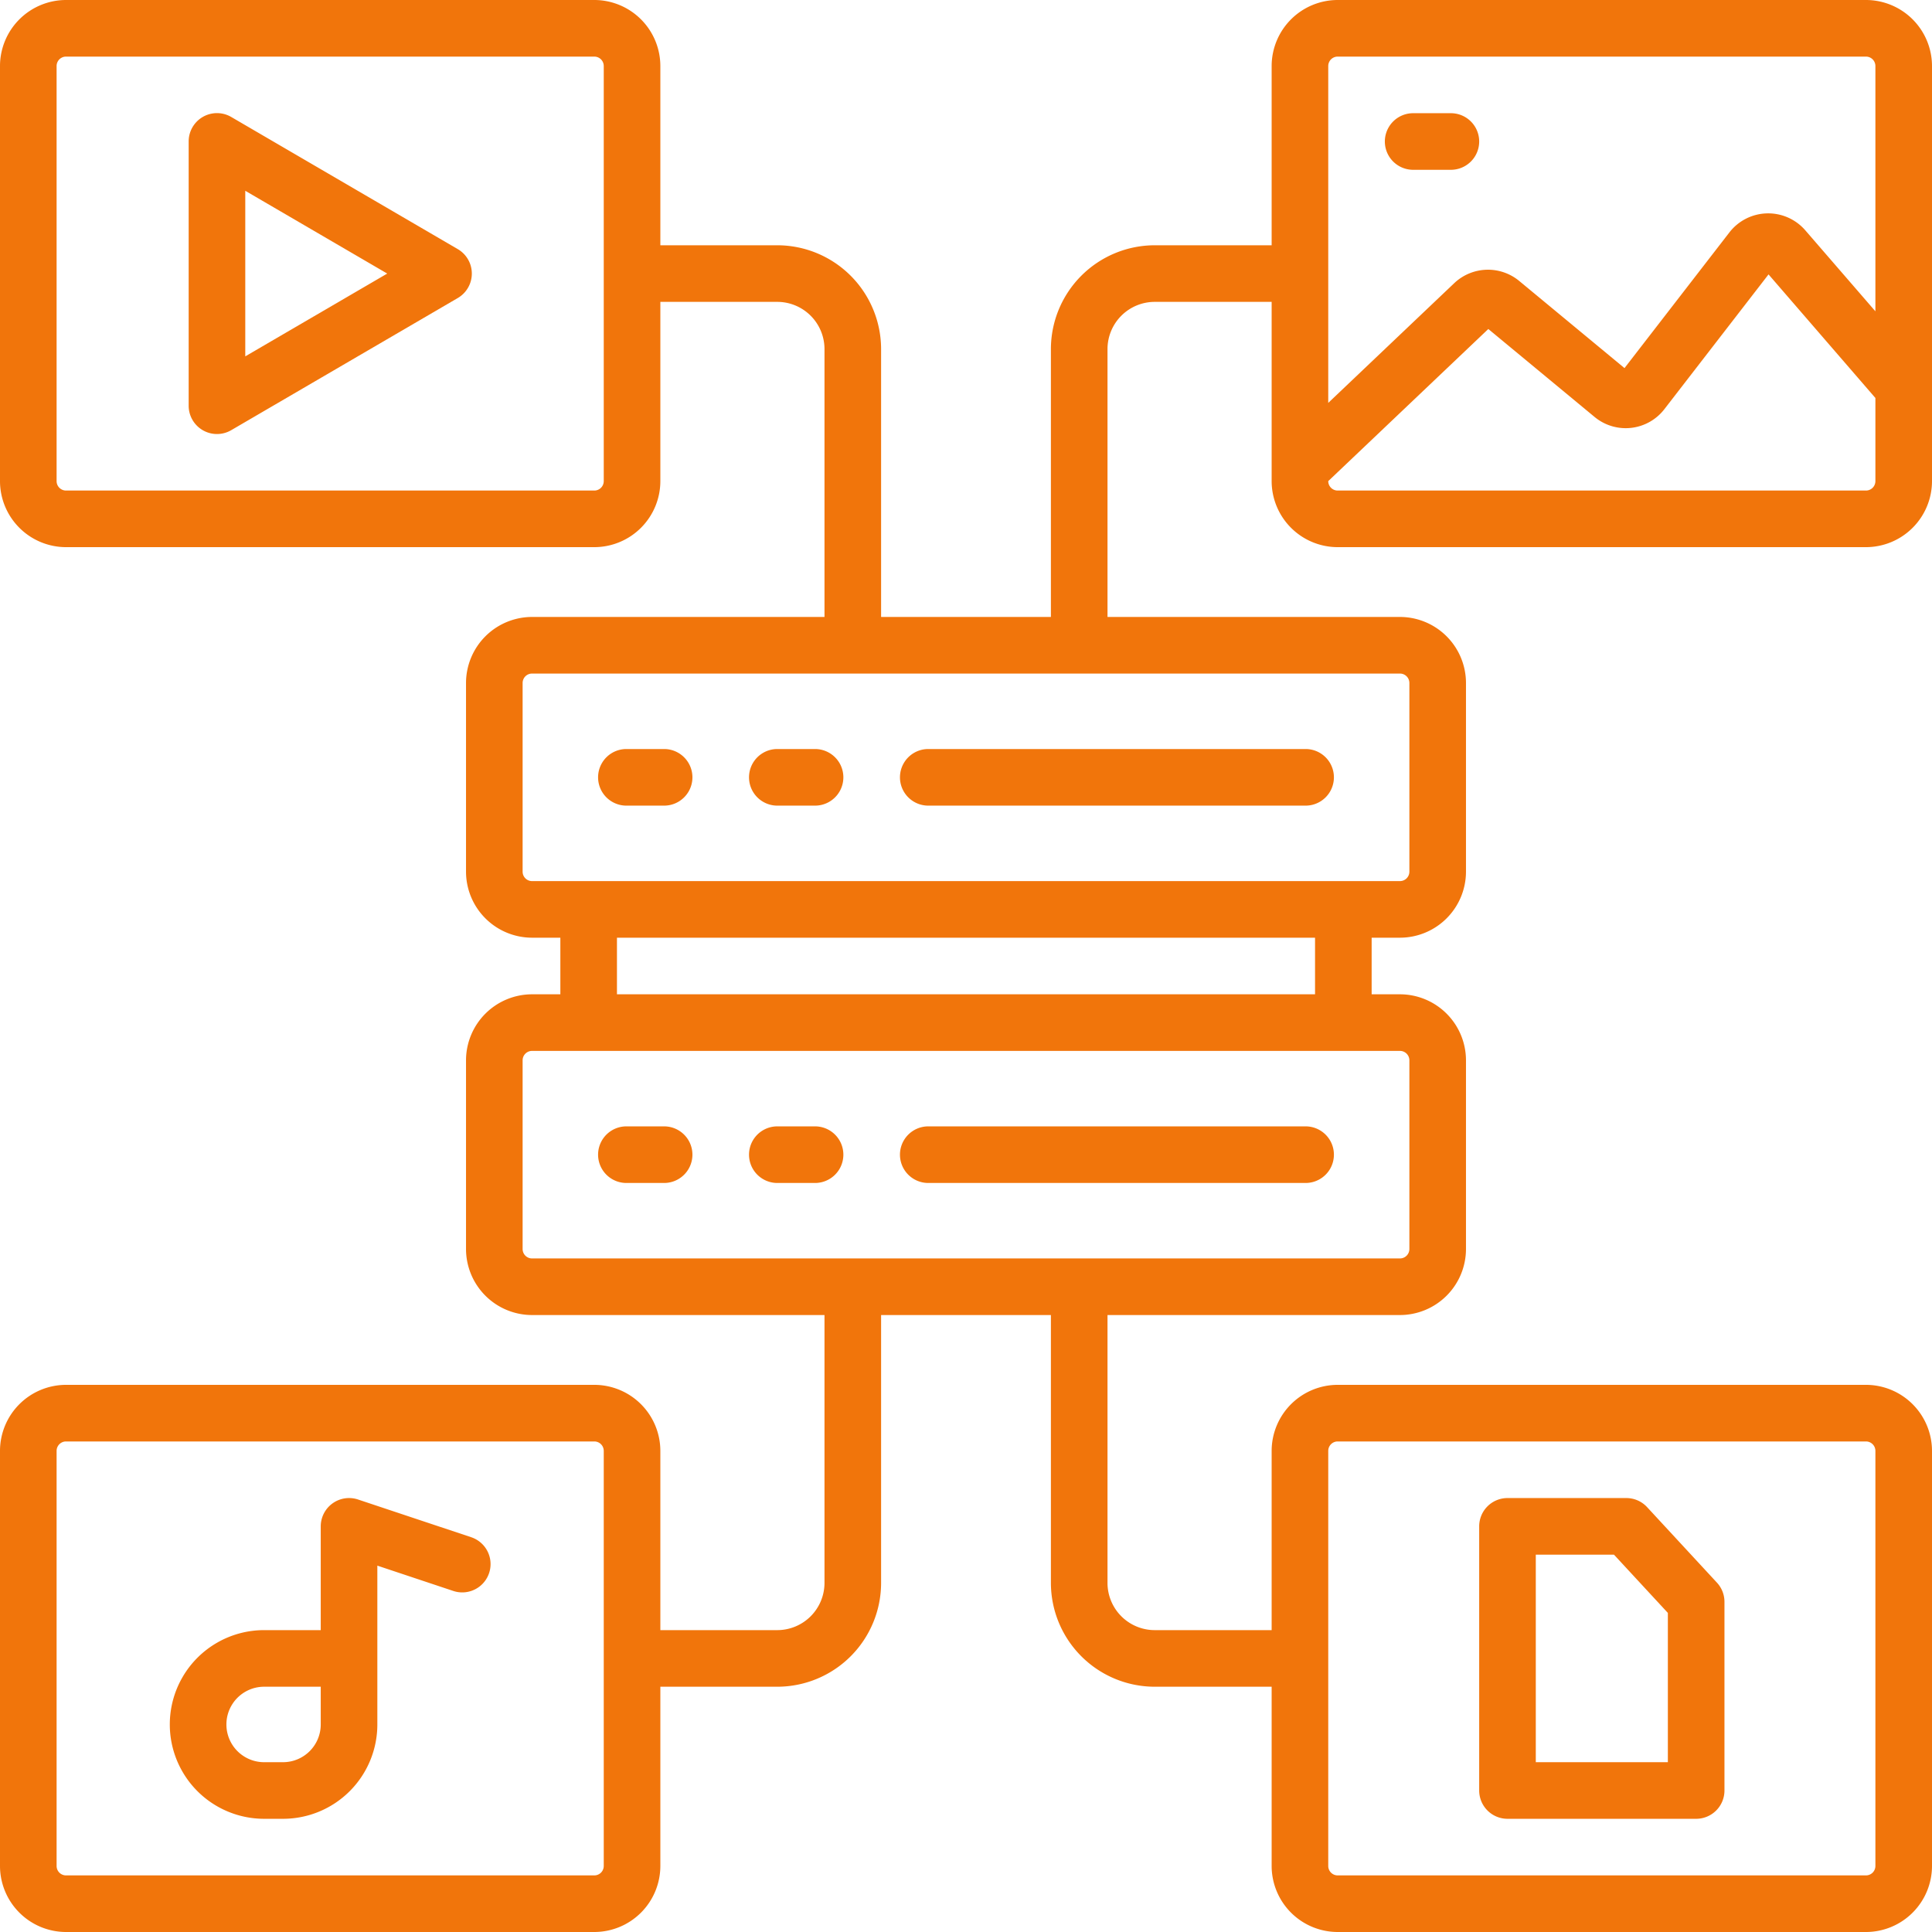
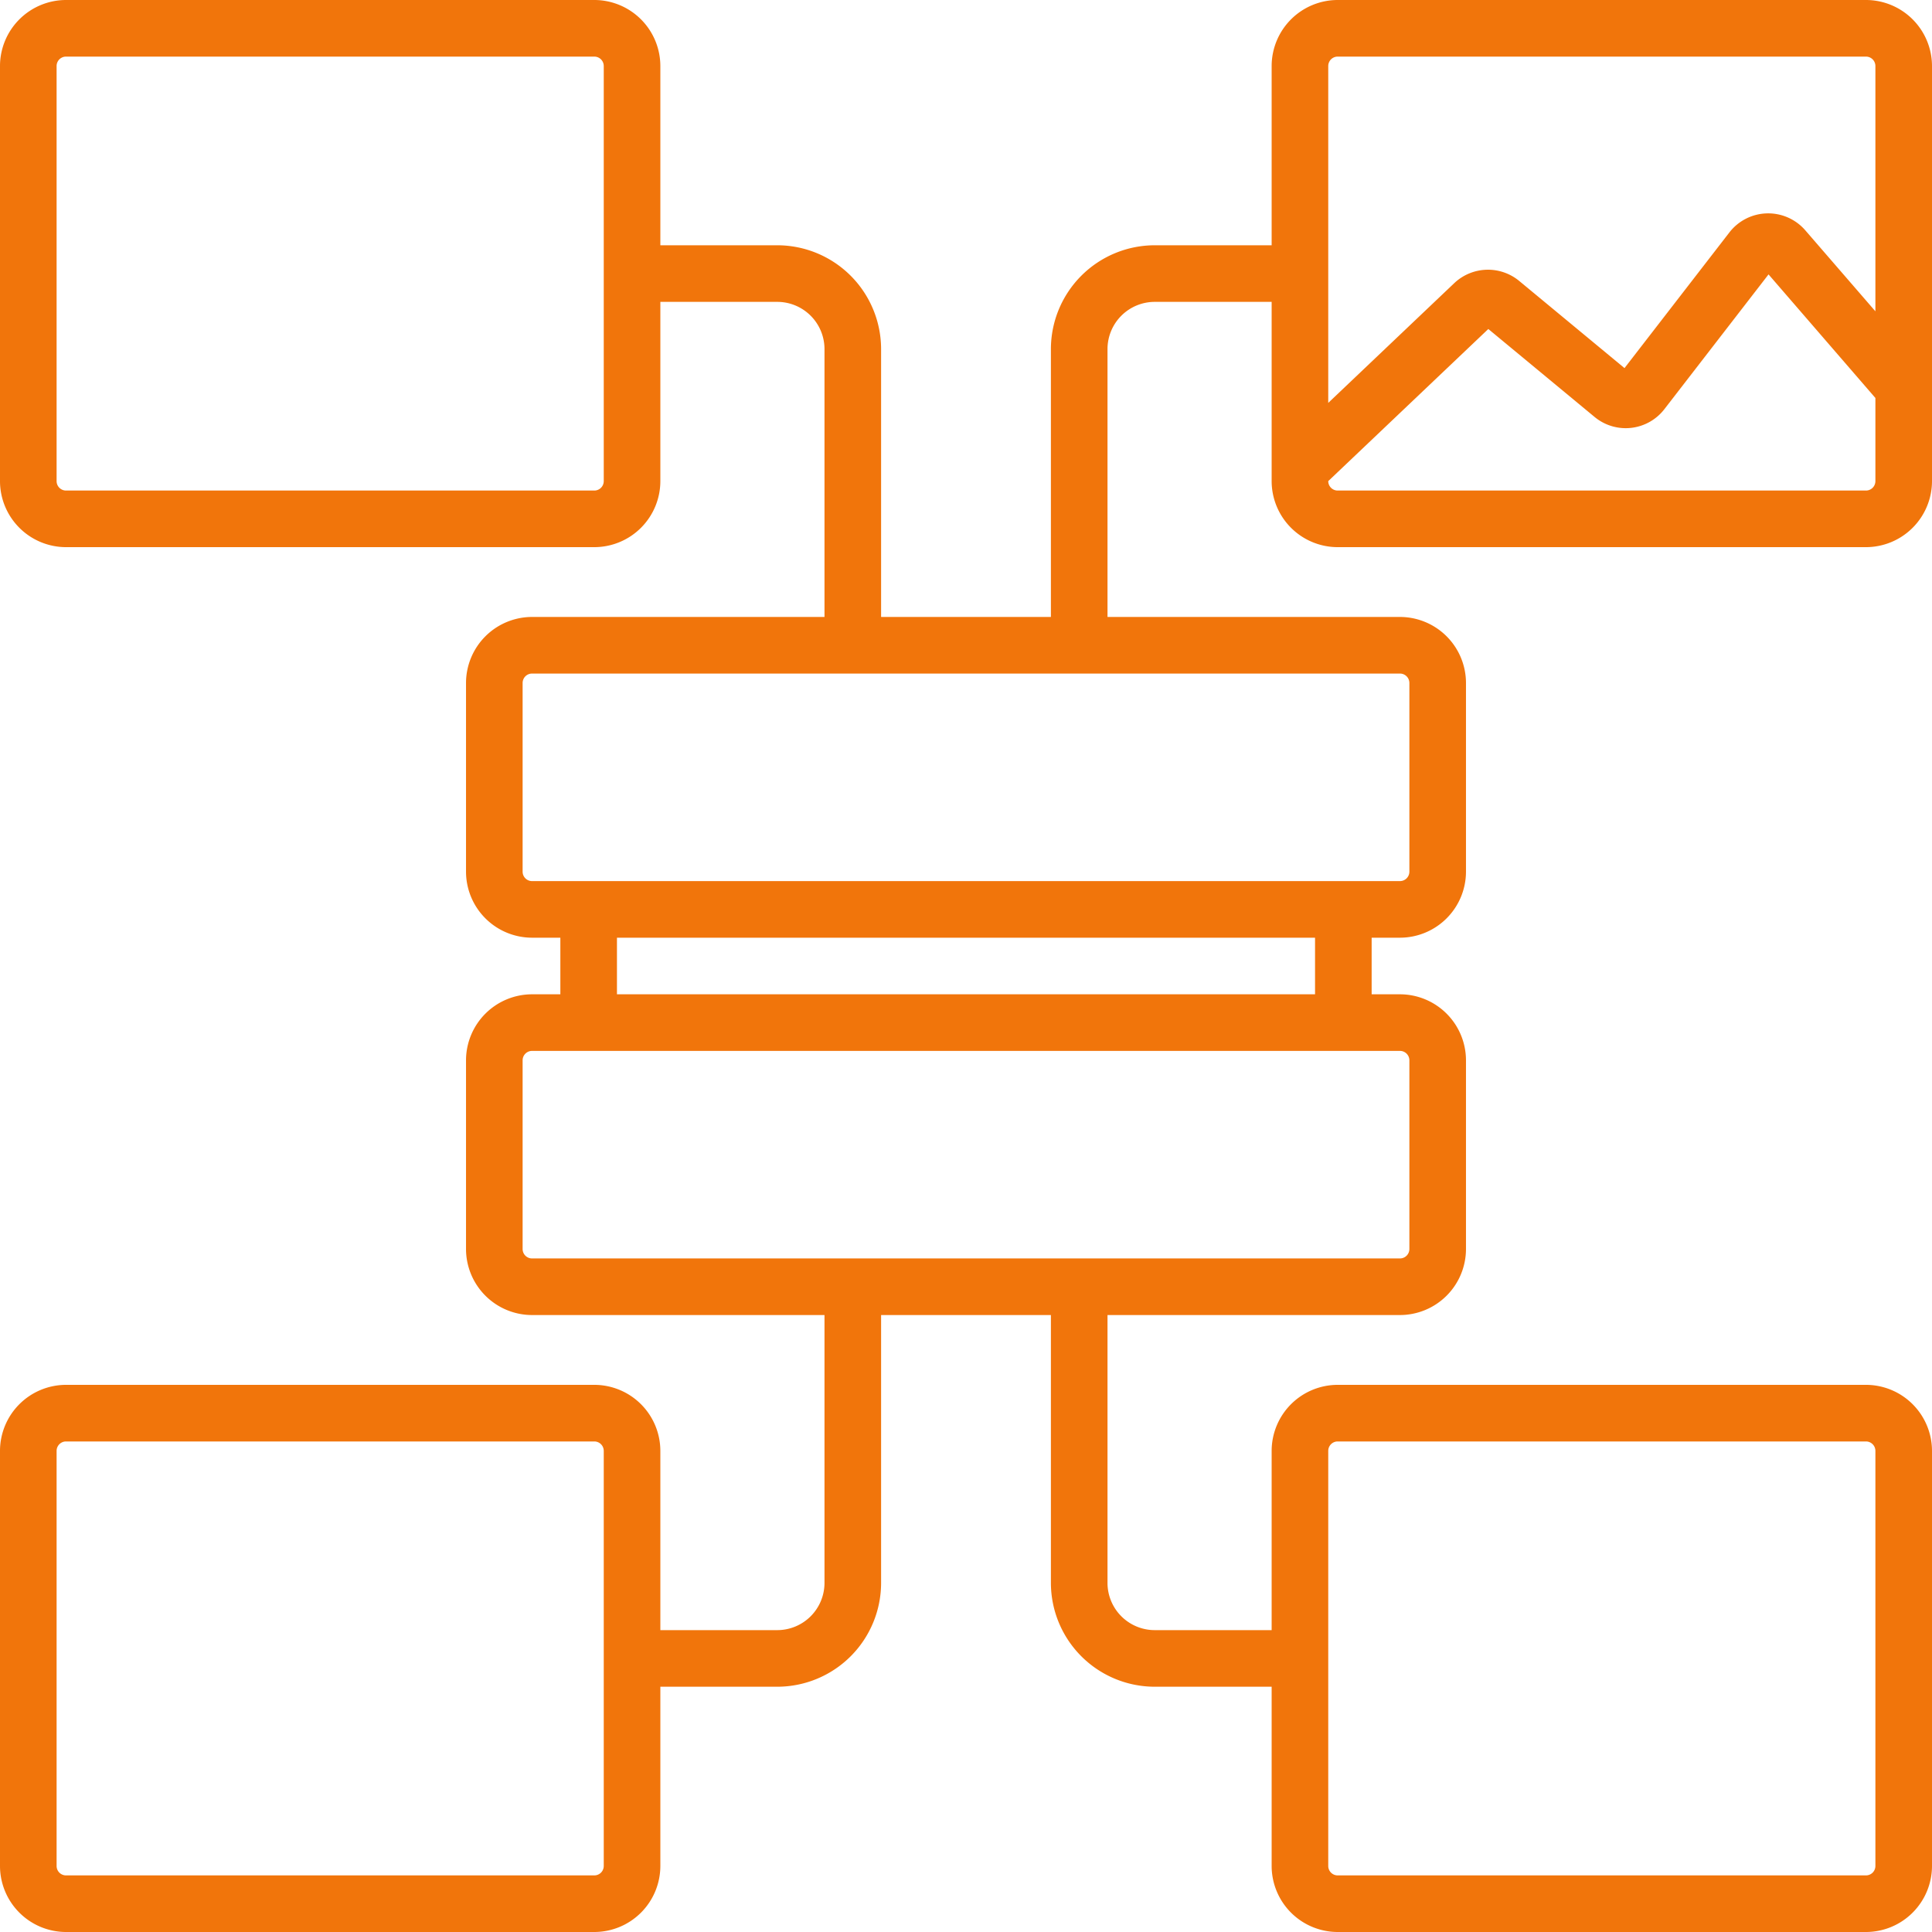
<svg xmlns="http://www.w3.org/2000/svg" fill="#f1750b" viewBox="0 0 512 512">
  <path d="M354.5 145h140a17.52 17.52 0 0 0 17.5-17.5v-110A17.52 17.52 0 0 0 494.5 0h-140A17.52 17.52 0 0 0 337 17.5V65h-31a27.54 27.54 0 0 0-27.5 27.5v71h-45v-71A27.54 27.54 0 0 0 206 65h-31V17.5A17.52 17.52 0 0 0 157.5 0h-140A17.52 17.52 0 0 0 0 17.5v110A17.52 17.52 0 0 0 17.5 145h140a17.52 17.52 0 0 0 17.5-17.5V80h31a12.52 12.52 0 0 1 12.5 12.5v71H141a17.52 17.52 0 0 0-17.5 17.5v50a17.52 17.52 0 0 0 17.5 17.5h7.5v15H141a17.52 17.52 0 0 0-17.5 17.5v50a17.52 17.52 0 0 0 17.5 17.5h77.5v71A12.52 12.52 0 0 1 206 432h-31v-47.5a17.52 17.52 0 0 0-17.5-17.5h-140A17.52 17.52 0 0 0 0 384.5v110A17.52 17.52 0 0 0 17.5 512h140a17.52 17.52 0 0 0 17.5-17.5V447h31a27.54 27.54 0 0 0 27.5-27.5v-71h45v71A27.54 27.54 0 0 0 306 447h31v47.5a17.52 17.52 0 0 0 17.5 17.5h140a17.52 17.52 0 0 0 17.5-17.5v-110a17.52 17.52 0 0 0-17.5-17.5h-140a17.52 17.52 0 0 0-17.5 17.5V432h-31a12.52 12.52 0 0 1-12.5-12.5v-71H371a17.52 17.52 0 0 0 17.5-17.5v-50a17.52 17.52 0 0 0-17.5-17.5h-7.5v-15h7.5a17.52 17.52 0 0 0 17.5-17.5v-50a17.52 17.52 0 0 0-17.5-17.5h-77.5v-71A12.52 12.52 0 0 1 306 80h31v47.5a17.52 17.52 0 0 0 17.5 17.5ZM160 127.5a2.5 2.5 0 0 1-2.5 2.5h-140a2.5 2.5 0 0 1-2.5-2.5v-110a2.5 2.5 0 0 1 2.5-2.5h140a2.5 2.5 0 0 1 2.5 2.5Zm0 367a2.5 2.5 0 0 1-2.5 2.5h-140a2.5 2.5 0 0 1-2.5-2.5v-110a2.5 2.5 0 0 1 2.5-2.5h140a2.5 2.5 0 0 1 2.5 2.5Zm192-110a2.5 2.5 0 0 1 2.5-2.5h140a2.5 2.5 0 0 1 2.5 2.5v110a2.5 2.5 0 0 1-2.5 2.5h-140a2.5 2.5 0 0 1-2.5-2.5ZM373.5 281v50a2.5 2.5 0 0 1-2.5 2.5H141a2.5 2.5 0 0 1-2.5-2.5v-50a2.5 2.5 0 0 1 2.5-2.5h230a2.5 2.5 0 0 1 2.5 2.5Zm-25-17.5h-185v-15h185Zm25-82.5v50a2.5 2.5 0 0 1-2.5 2.5H141a2.5 2.5 0 0 1-2.5-2.5v-50a2.5 2.5 0 0 1 2.5-2.5h230a2.5 2.5 0 0 1 2.5 2.5Zm121-51h-140a2.5 2.5 0 0 1-2.5-2.5l42.42-40.31 28.15 23.3a12.94 12.94 0 0 0 18.51-2.06l27.6-35.71L497 105.47v22a2.5 2.5 0 0 1-2.5 2.53Zm-140-115h140a2.5 2.5 0 0 1 2.5 2.5v65L478.39 61a13 13 0 0 0-20.05.55l-27.83 36-27.92-23.11a13 13 0 0 0-17.18.58L352 106.77V17.5a2.5 2.5 0 0 1 2.5-2.5Z" />
-   <path d="M166 213.5h10a7.5 7.5 0 0 0 0-15h-10a7.5 7.5 0 0 0 0 15zm40 0h10a7.5 7.5 0 0 0 0-15h-10a7.5 7.5 0 0 0 0 15zm40 0h100a7.5 7.5 0 0 0 0-15H246a7.5 7.5 0 0 0 0 15zm-80 100h10a7.5 7.5 0 0 0 0-15h-10a7.5 7.5 0 0 0 0 15zm40 0h10a7.5 7.5 0 0 0 0-15h-10a7.5 7.5 0 0 0 0 15zm40 0h100a7.5 7.5 0 0 0 0-15H246a7.5 7.5 0 0 0 0 15zM121.28 66l-60-35A7.5 7.5 0 0 0 50 37.5v70a7.5 7.5 0 0 0 11.28 6.5l60-35a7.5 7.5 0 0 0 0-13zM65 94.44V50.56l37.62 21.94zM399.5 482h50a7.5 7.5 0 0 0 7.5-7.5v-50a7.48 7.48 0 0 0-2-5.09l-18.5-20A7.49 7.49 0 0 0 431 397h-31.5a7.5 7.5 0 0 0-7.5 7.5v70a7.5 7.5 0 0 0 7.5 7.5zm7.5-70h20.72L442 427.44V467h-35zm-282.13-4.62-30-10A7.51 7.51 0 0 0 85 404.5V432H70a25 25 0 0 0 0 50h5a25 25 0 0 0 25-25v-42.09l20.13 6.71a7.5 7.5 0 1 0 4.74-14.24zM85 457a10 10 0 0 1-10 10h-5a10 10 0 0 1 0-20h15zM374.5 45h10a7.5 7.5 0 0 0 0-15h-10a7.5 7.5 0 0 0 0 15z" />
</svg>